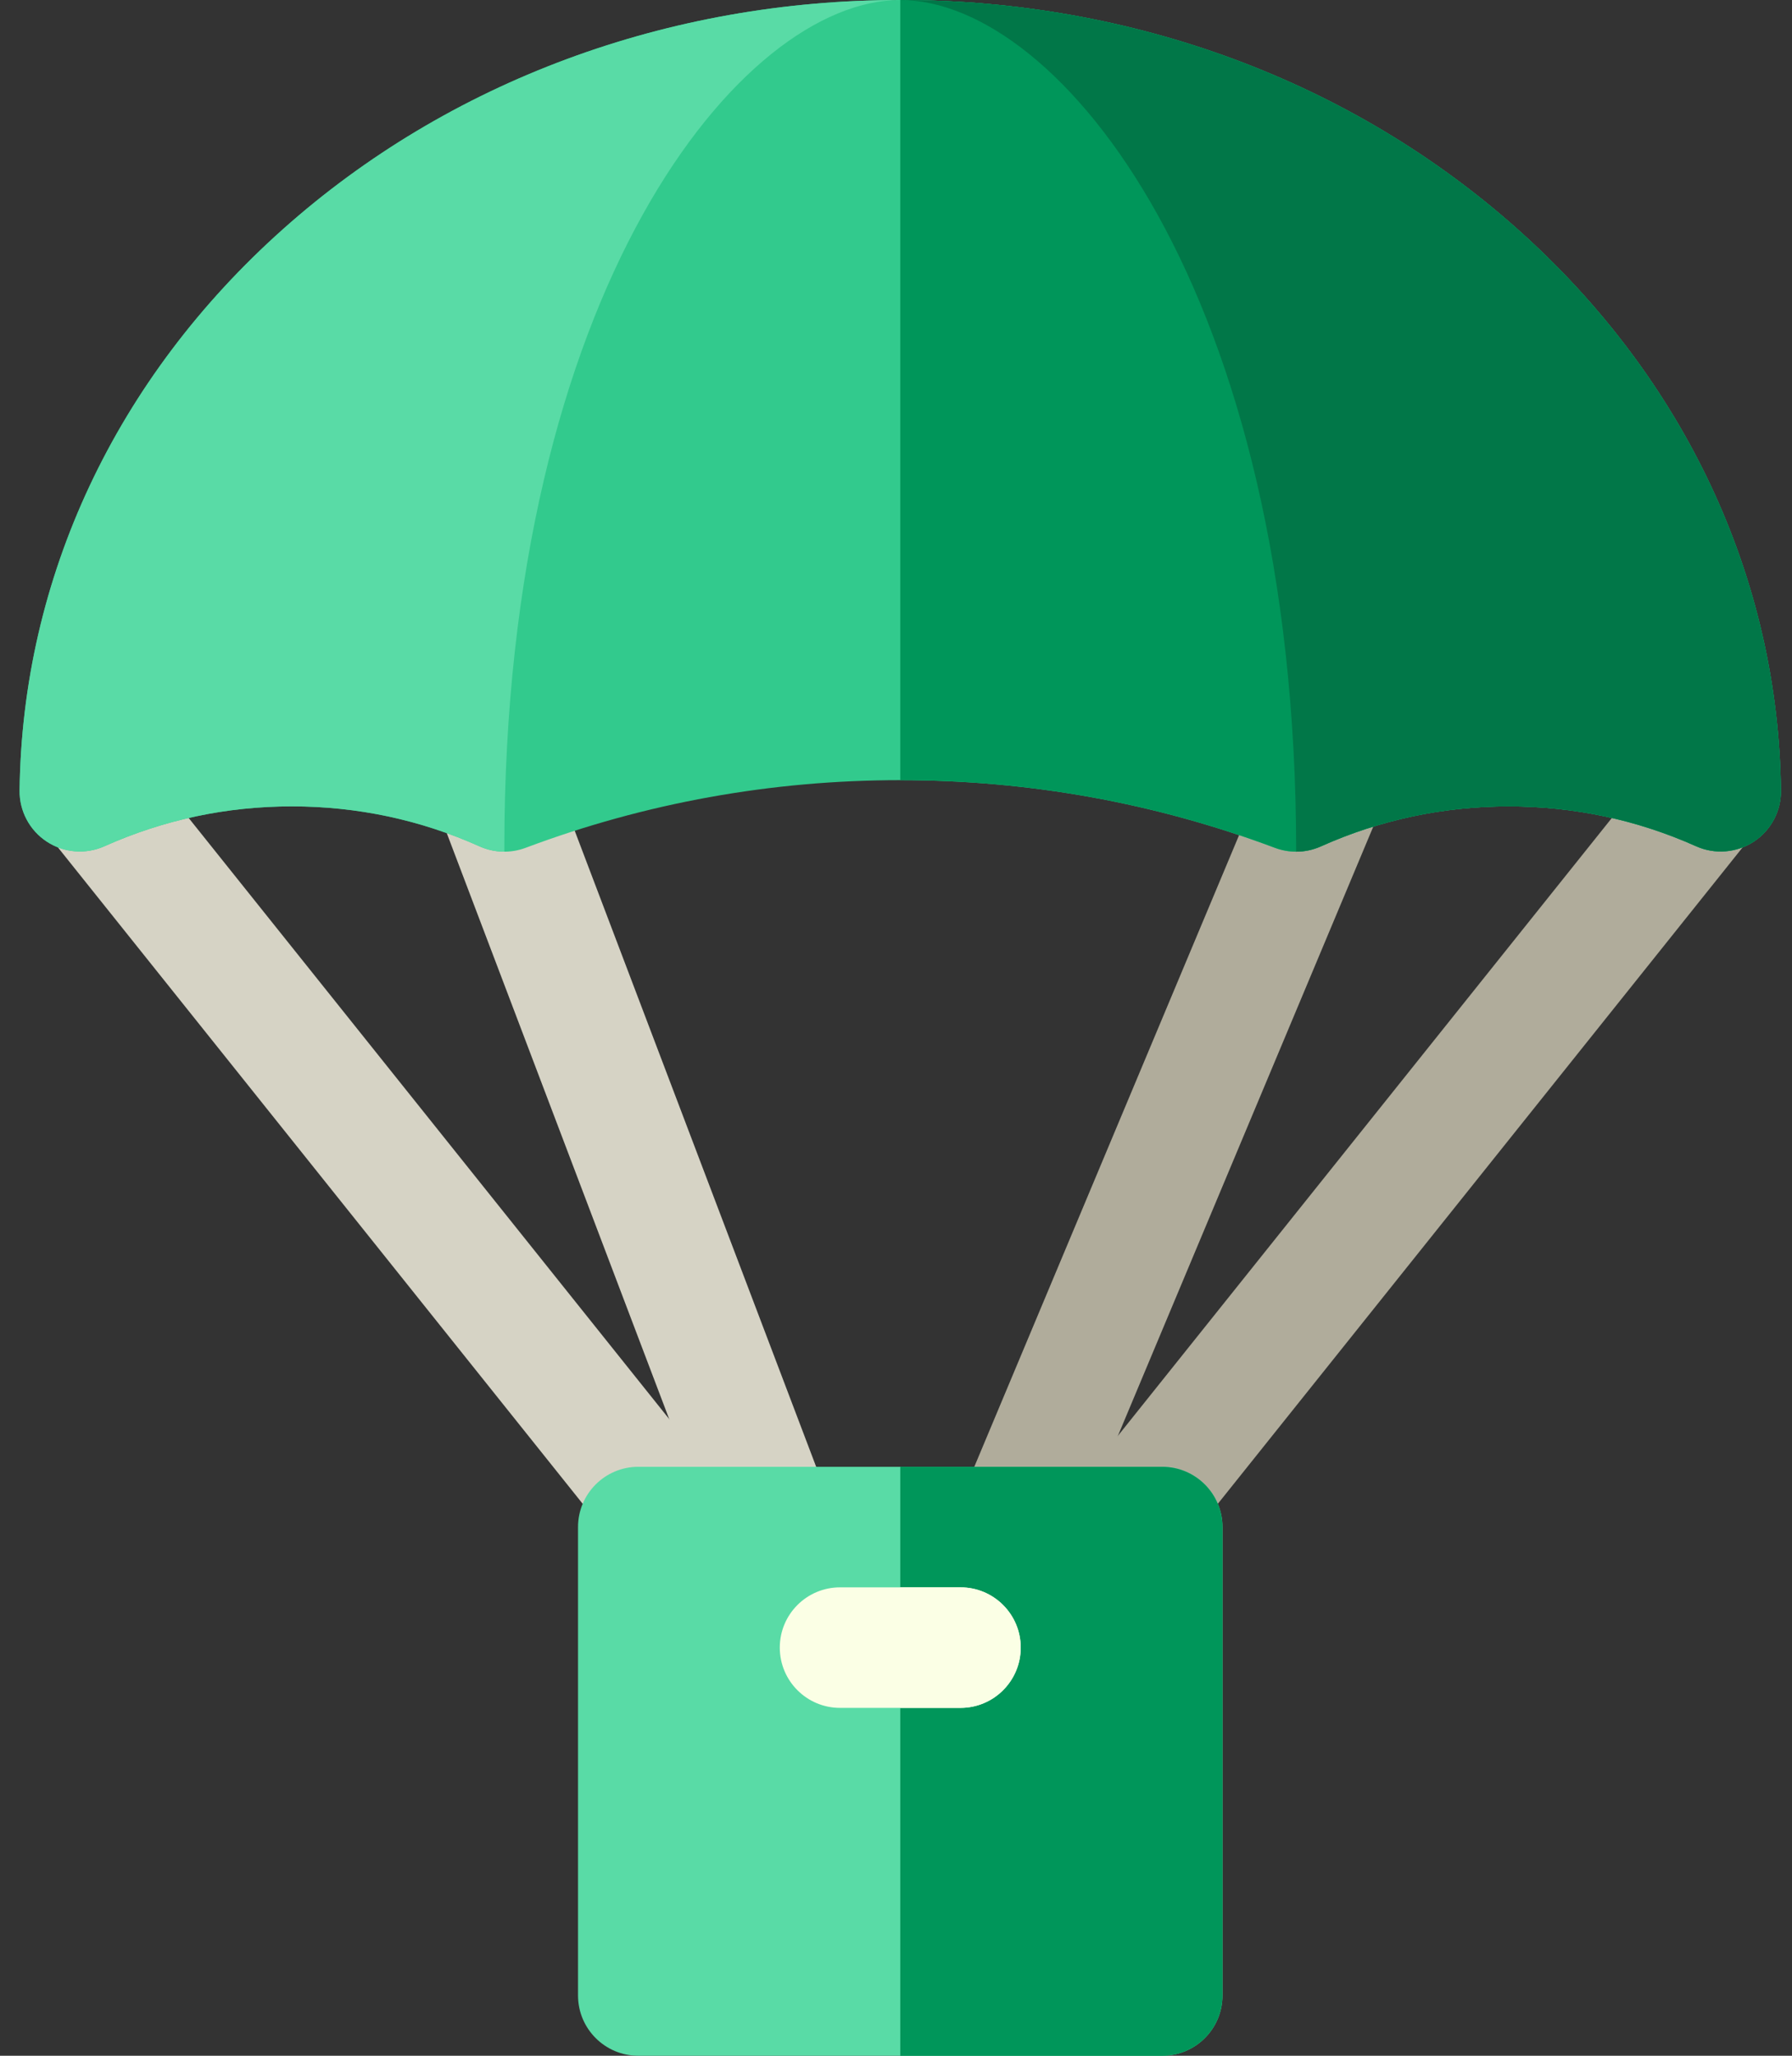
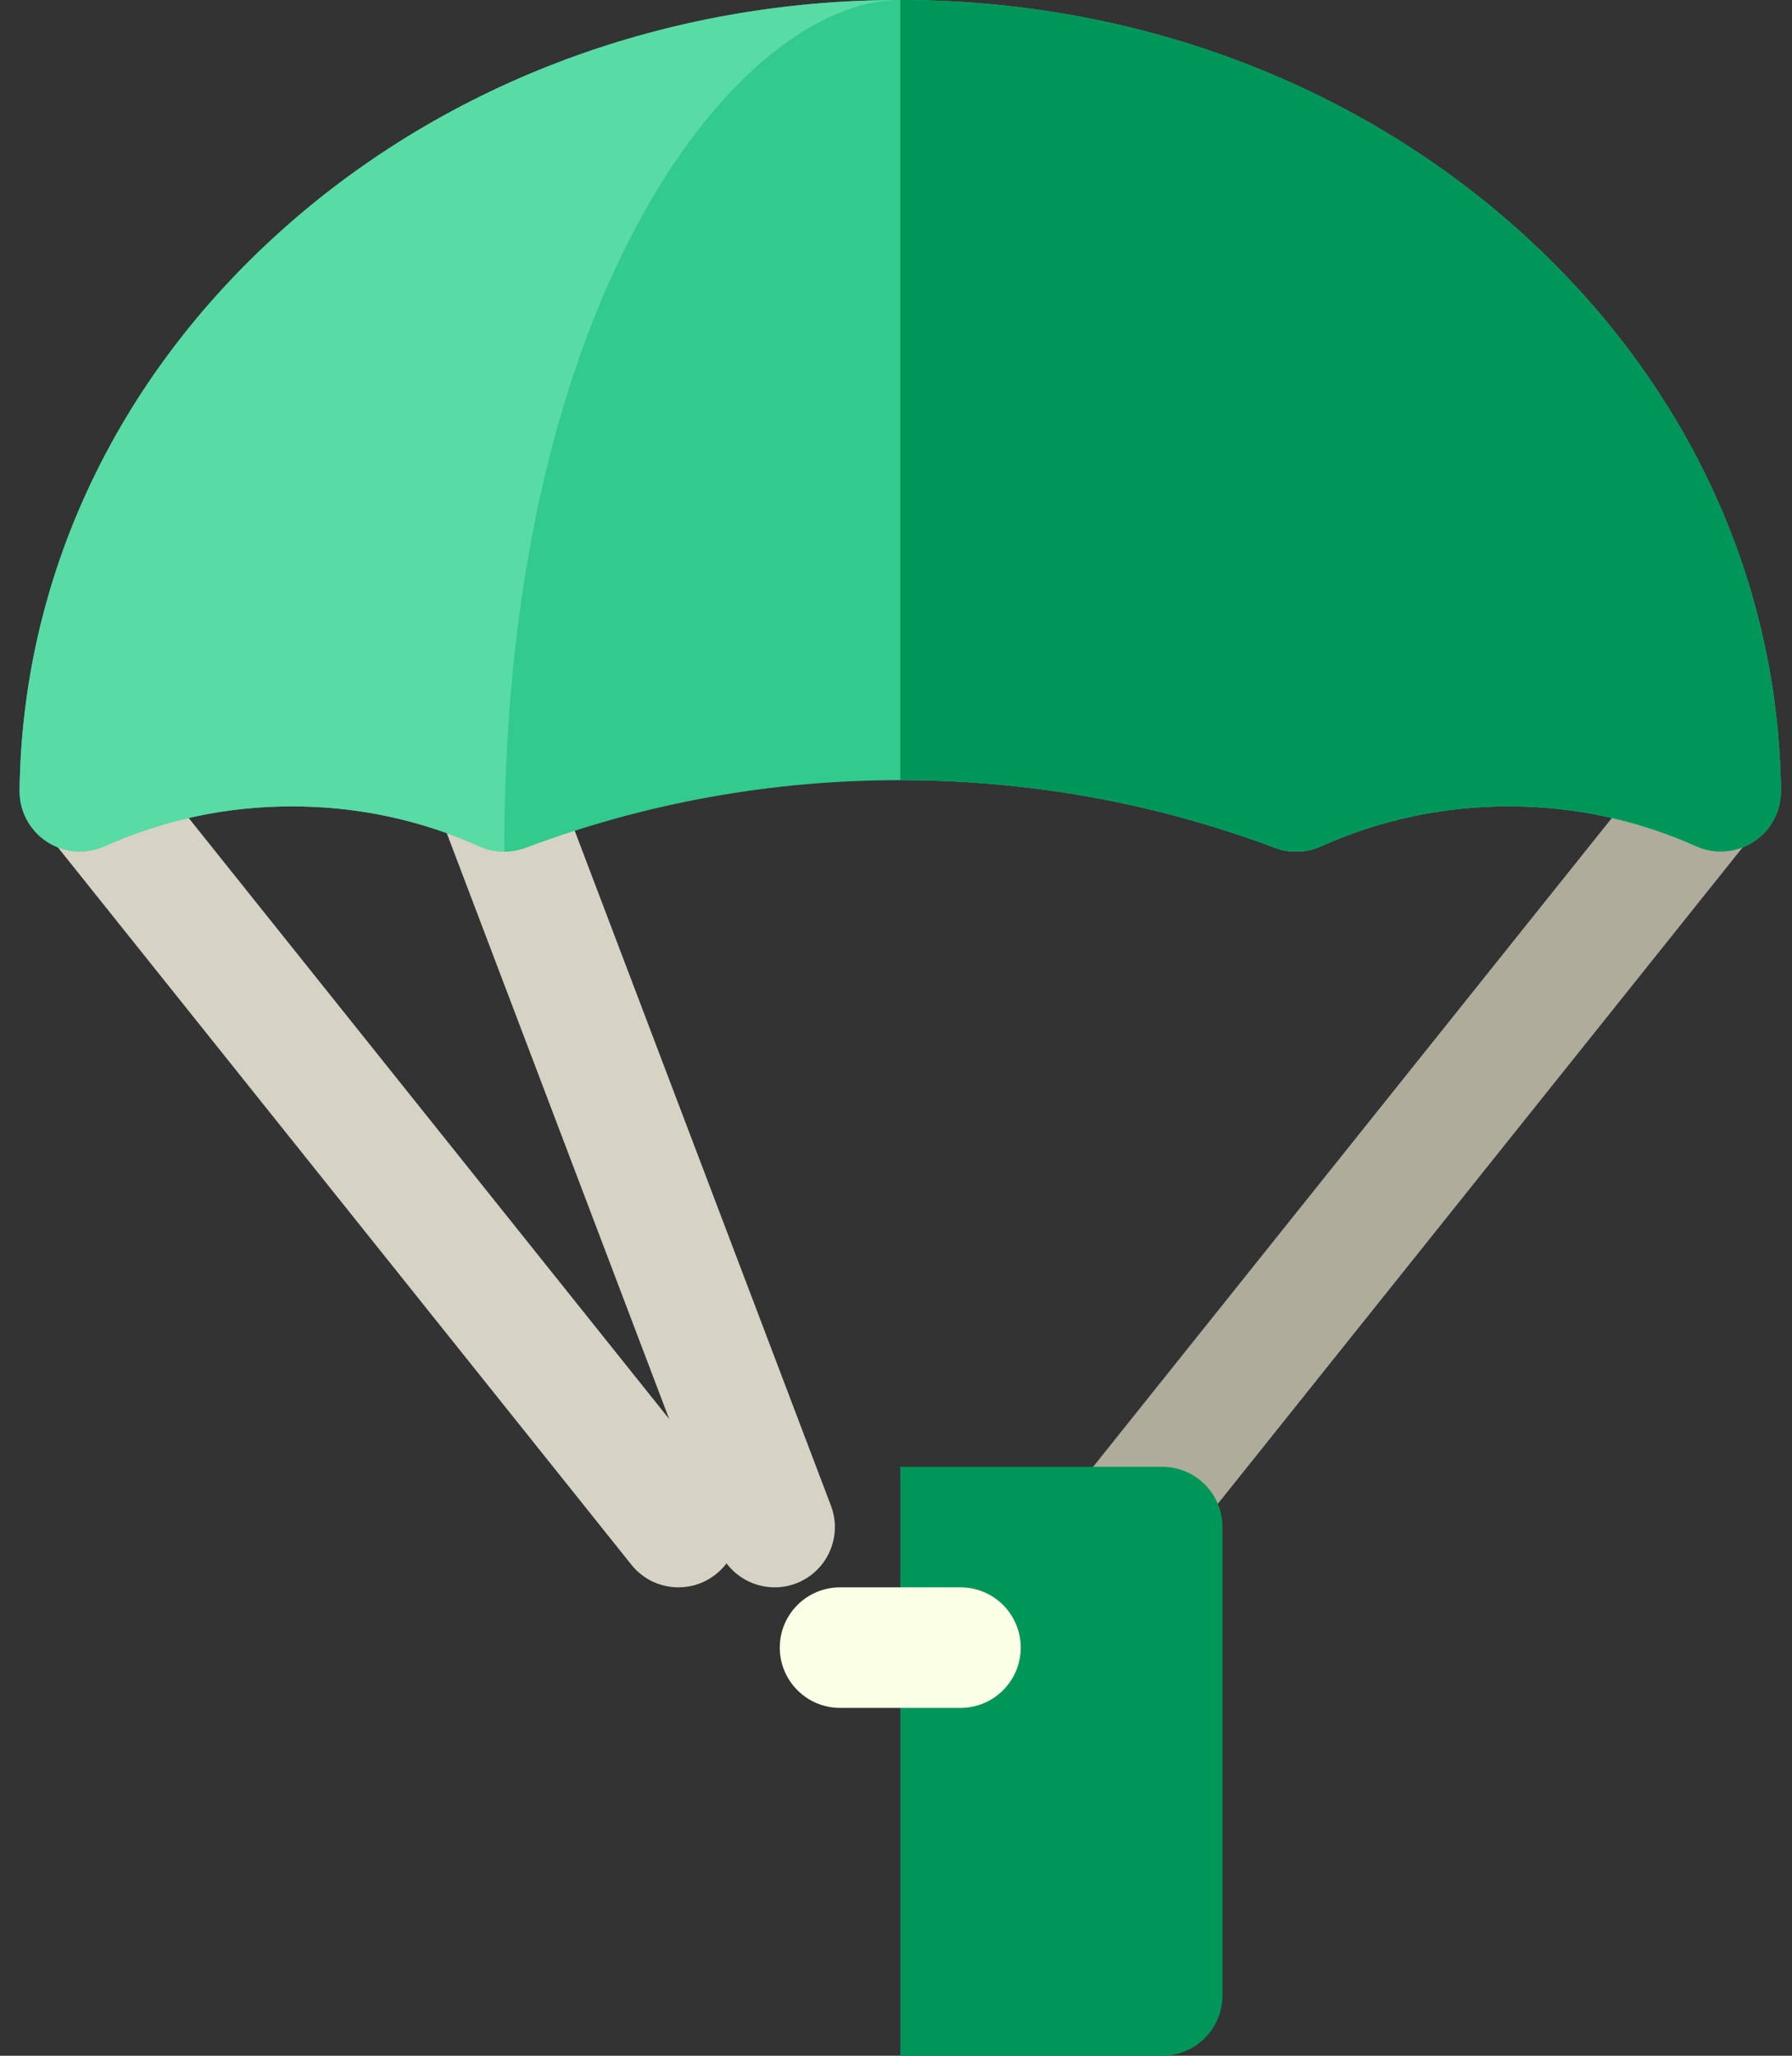
<svg xmlns="http://www.w3.org/2000/svg" width="68px" height="78px" viewBox="0 0 68 78" version="1.1">
  <rect x="0" y="0" width="68" height="78" fill="#333333" stroke="none" />
  <title>003-delivery</title>
  <desc>Created with Sketch.</desc>
  <g id="Page-1" stroke="none" stroke-width="1" fill="none" fill-rule="evenodd">
    <g id="Lento-Ng" transform="translate(-797, -2072)" fill-rule="nonzero">
      <g id="why-lento" transform="translate(-31, 1937)">
        <g id="Group-5" transform="translate(753.667, 102)">
          <g id="Group-11">
            <g id="003-delivery" transform="translate(75, 33)">
              <path d="M25.078,60.228 C24.408,60.228 23.743,59.934 23.292,59.369 L0.83,31.276 C0.042,30.29 0.202,28.851 1.187,28.062 C2.173,27.274 3.611,27.434 4.4,28.419 L26.861,56.512 C27.65,57.498 27.49,58.937 26.504,59.726 C26.083,60.064 25.579,60.228 25.078,60.228 Z" id="Path" fill="#D6D3C5" />
              <path d="M41.911,60.228 C41.41,60.228 40.906,60.064 40.485,59.726 C39.499,58.937 39.339,57.498 40.127,56.512 L62.589,28.419 C63.378,27.433 64.816,27.274 65.802,28.062 C66.788,28.851 66.948,30.29 66.159,31.276 L43.698,59.369 C43.246,59.934 42.582,60.228 41.911,60.228 Z" id="Path" fill="#B0AC9B" />
-               <path d="M37.823,60.228 C37.527,60.228 37.228,60.17 36.939,60.05 C35.775,59.561 35.227,58.221 35.716,57.056 L47.494,28.963 C47.982,27.799 49.321,27.25 50.486,27.739 C51.65,28.228 52.197,29.568 51.709,30.732 L39.931,58.826 C39.564,59.701 38.715,60.228 37.823,60.228 Z" id="Path" fill="#B0AC9B" />
              <path d="M28.728,60.228 C27.806,60.228 26.937,59.666 26.591,58.753 L15.925,30.66 C15.477,29.479 16.07,28.159 17.25,27.71 C18.43,27.261 19.75,27.855 20.198,29.036 L30.864,57.129 C31.313,58.309 30.719,59.63 29.539,60.078 C29.272,60.18 28.998,60.228 28.728,60.228 Z" id="Path" fill="#D6D3C5" />
              <path d="M47.715,32.17 C43.17,30.465 38.386,29.601 33.495,29.601 C28.603,29.601 23.819,30.465 19.274,32.17 C18.71,32.381 18.085,32.361 17.536,32.115 C15.29,31.107 12.891,30.596 10.409,30.596 C7.931,30.596 5.538,31.105 3.295,32.109 C2.584,32.427 1.759,32.361 1.107,31.933 C0.455,31.504 0.067,30.773 0.076,29.993 C0.177,21.917 3.727,14.352 10.074,8.692 C16.36,3.087 24.678,0 33.495,0 C42.311,0 50.629,3.087 56.915,8.692 C63.262,14.352 66.813,21.917 66.913,29.993 C66.923,30.773 66.534,31.505 65.882,31.933 C65.23,32.361 64.406,32.428 63.694,32.109 C61.451,31.105 59.058,30.596 56.581,30.596 C54.098,30.596 51.7,31.107 49.454,32.115 C49.156,32.248 48.837,32.315 48.518,32.315 C48.247,32.315 47.975,32.267 47.715,32.17 Z" id="Path" fill="#32CA8D" />
              <path d="M47.715,32.17 C47.975,32.267 48.247,32.315 48.518,32.315 C48.837,32.315 49.156,32.248 49.454,32.115 C51.7,31.107 54.098,30.596 56.581,30.596 C59.058,30.596 61.452,31.105 63.694,32.109 C64.406,32.428 65.23,32.361 65.882,31.933 C66.534,31.505 66.923,30.773 66.913,29.993 C66.813,21.917 63.262,14.352 56.915,8.692 C50.629,3.087 42.311,0 33.495,0 L33.495,29.601 C38.386,29.601 43.17,30.465 47.715,32.17 Z" id="Path" fill="#00965A" />
-               <path d="M56.915,8.692 C50.629,3.087 42.311,0 33.495,0 C39.539,0 48.518,11.017 48.518,32.315 C48.837,32.315 49.156,32.248 49.454,32.115 C51.7,31.107 54.098,30.596 56.581,30.596 C59.058,30.596 61.451,31.105 63.694,32.109 C64.406,32.428 65.23,32.361 65.882,31.933 C66.534,31.505 66.923,30.773 66.913,29.993 C66.813,21.917 63.262,14.352 56.915,8.692 Z" id="Path" fill="#017748" />
              <path d="M0.076,29.993 C0.067,30.773 0.455,31.505 1.107,31.933 C1.758,32.361 2.583,32.427 3.295,32.109 C5.538,31.105 7.931,30.596 10.409,30.596 C12.891,30.596 15.29,31.107 17.536,32.115 C17.833,32.248 18.151,32.313 18.47,32.313 L18.471,32.17 C18.471,11.017 27.451,0 33.495,0 C24.678,0 16.36,3.087 10.074,8.692 C3.727,14.352 0.177,21.917 0.076,29.993 Z" id="Path" fill="#59DBA6" />
-               <path d="M43.436,78 L23.553,78 C22.291,78 21.267,76.976 21.267,75.713 L21.267,57.941 C21.267,56.678 22.291,55.654 23.553,55.654 L43.436,55.654 C44.699,55.654 45.722,56.678 45.722,57.941 L45.722,75.713 C45.722,76.976 44.699,78 43.436,78 Z" id="Path" fill="#59DBA6" />
              <path d="M43.436,55.654 L33.495,55.654 L33.495,78 L43.436,78 C44.699,78 45.722,76.976 45.722,75.713 L45.722,57.941 C45.722,56.678 44.699,55.654 43.436,55.654 Z" id="Path" fill="#00965A" />
              <path d="M35.781,64.801 L31.209,64.801 C29.947,64.801 28.923,63.777 28.923,62.514 C28.923,61.251 29.947,60.228 31.209,60.228 L35.781,60.228 C37.043,60.228 38.066,61.251 38.066,62.514 C38.066,63.777 37.043,64.801 35.781,64.801 Z" id="Path" fill="#FBFFE5" />
-               <path d="M35.781,60.228 L33.495,60.228 L33.495,64.801 L35.781,64.801 C37.043,64.801 38.066,63.777 38.066,62.514 C38.066,61.251 37.043,60.228 35.781,60.228 Z" id="Path" fill="#FBFFE5" />
            </g>
          </g>
        </g>
      </g>
    </g>
  </g>
</svg>